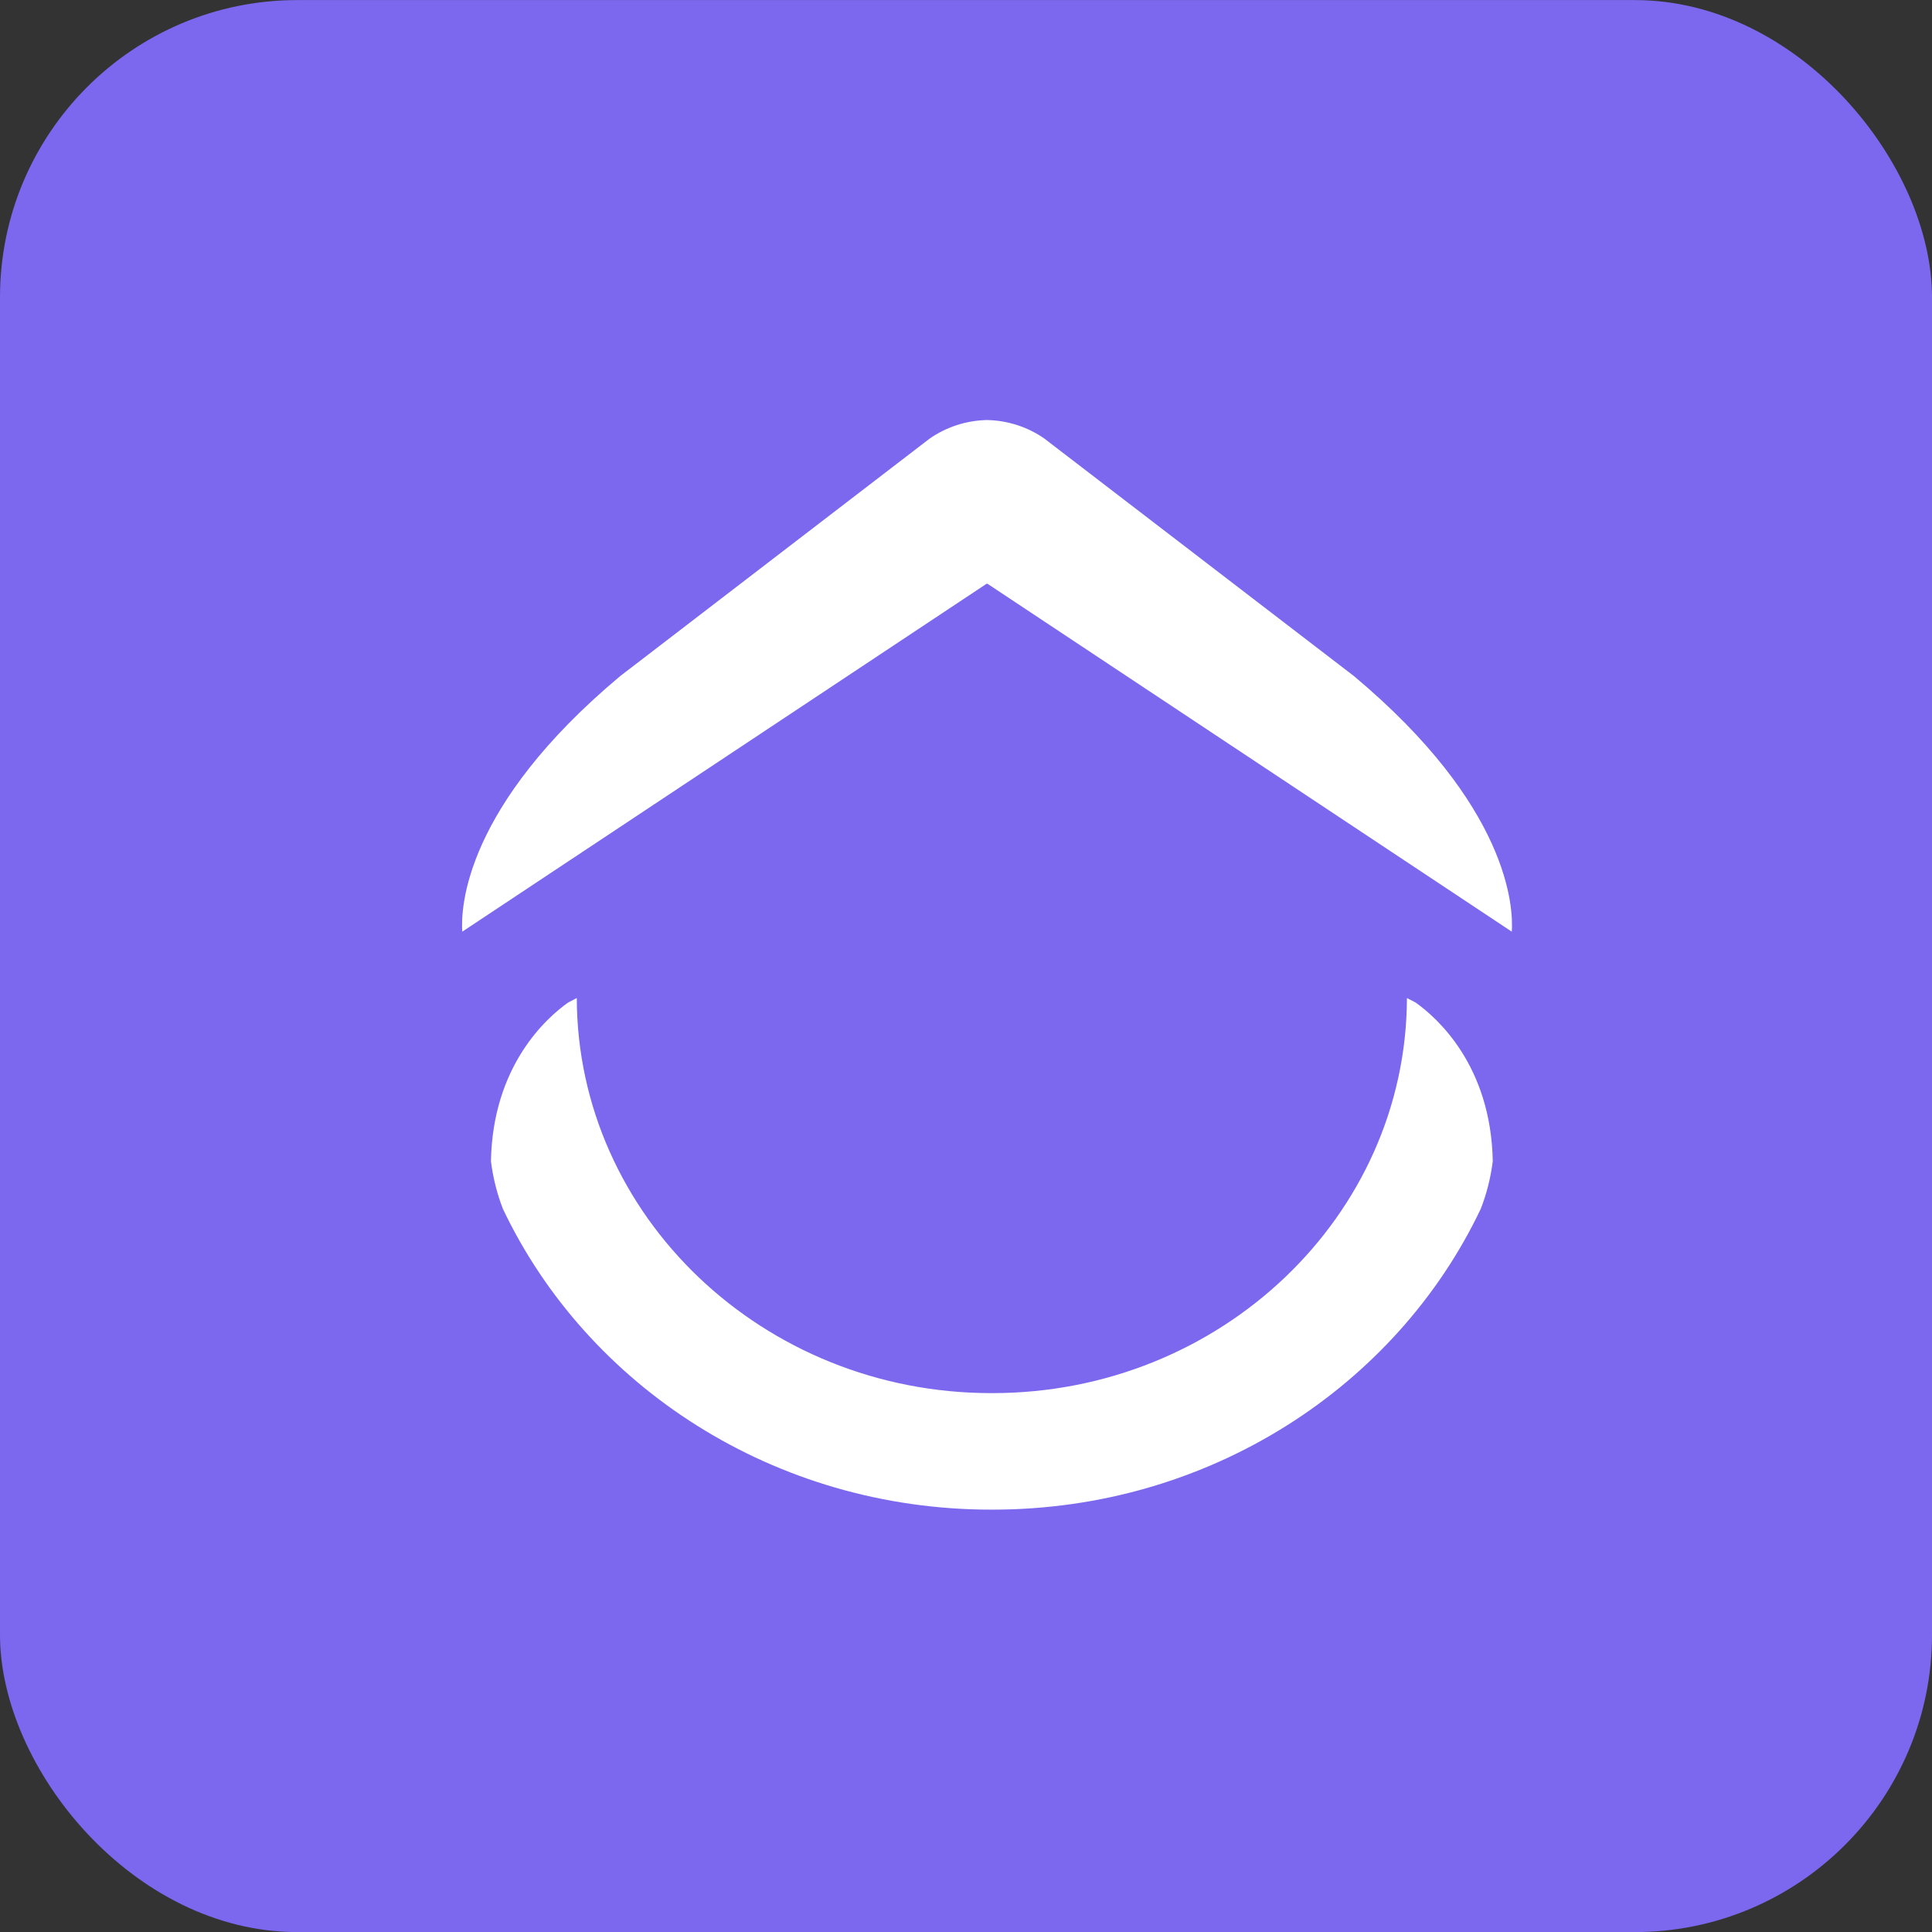
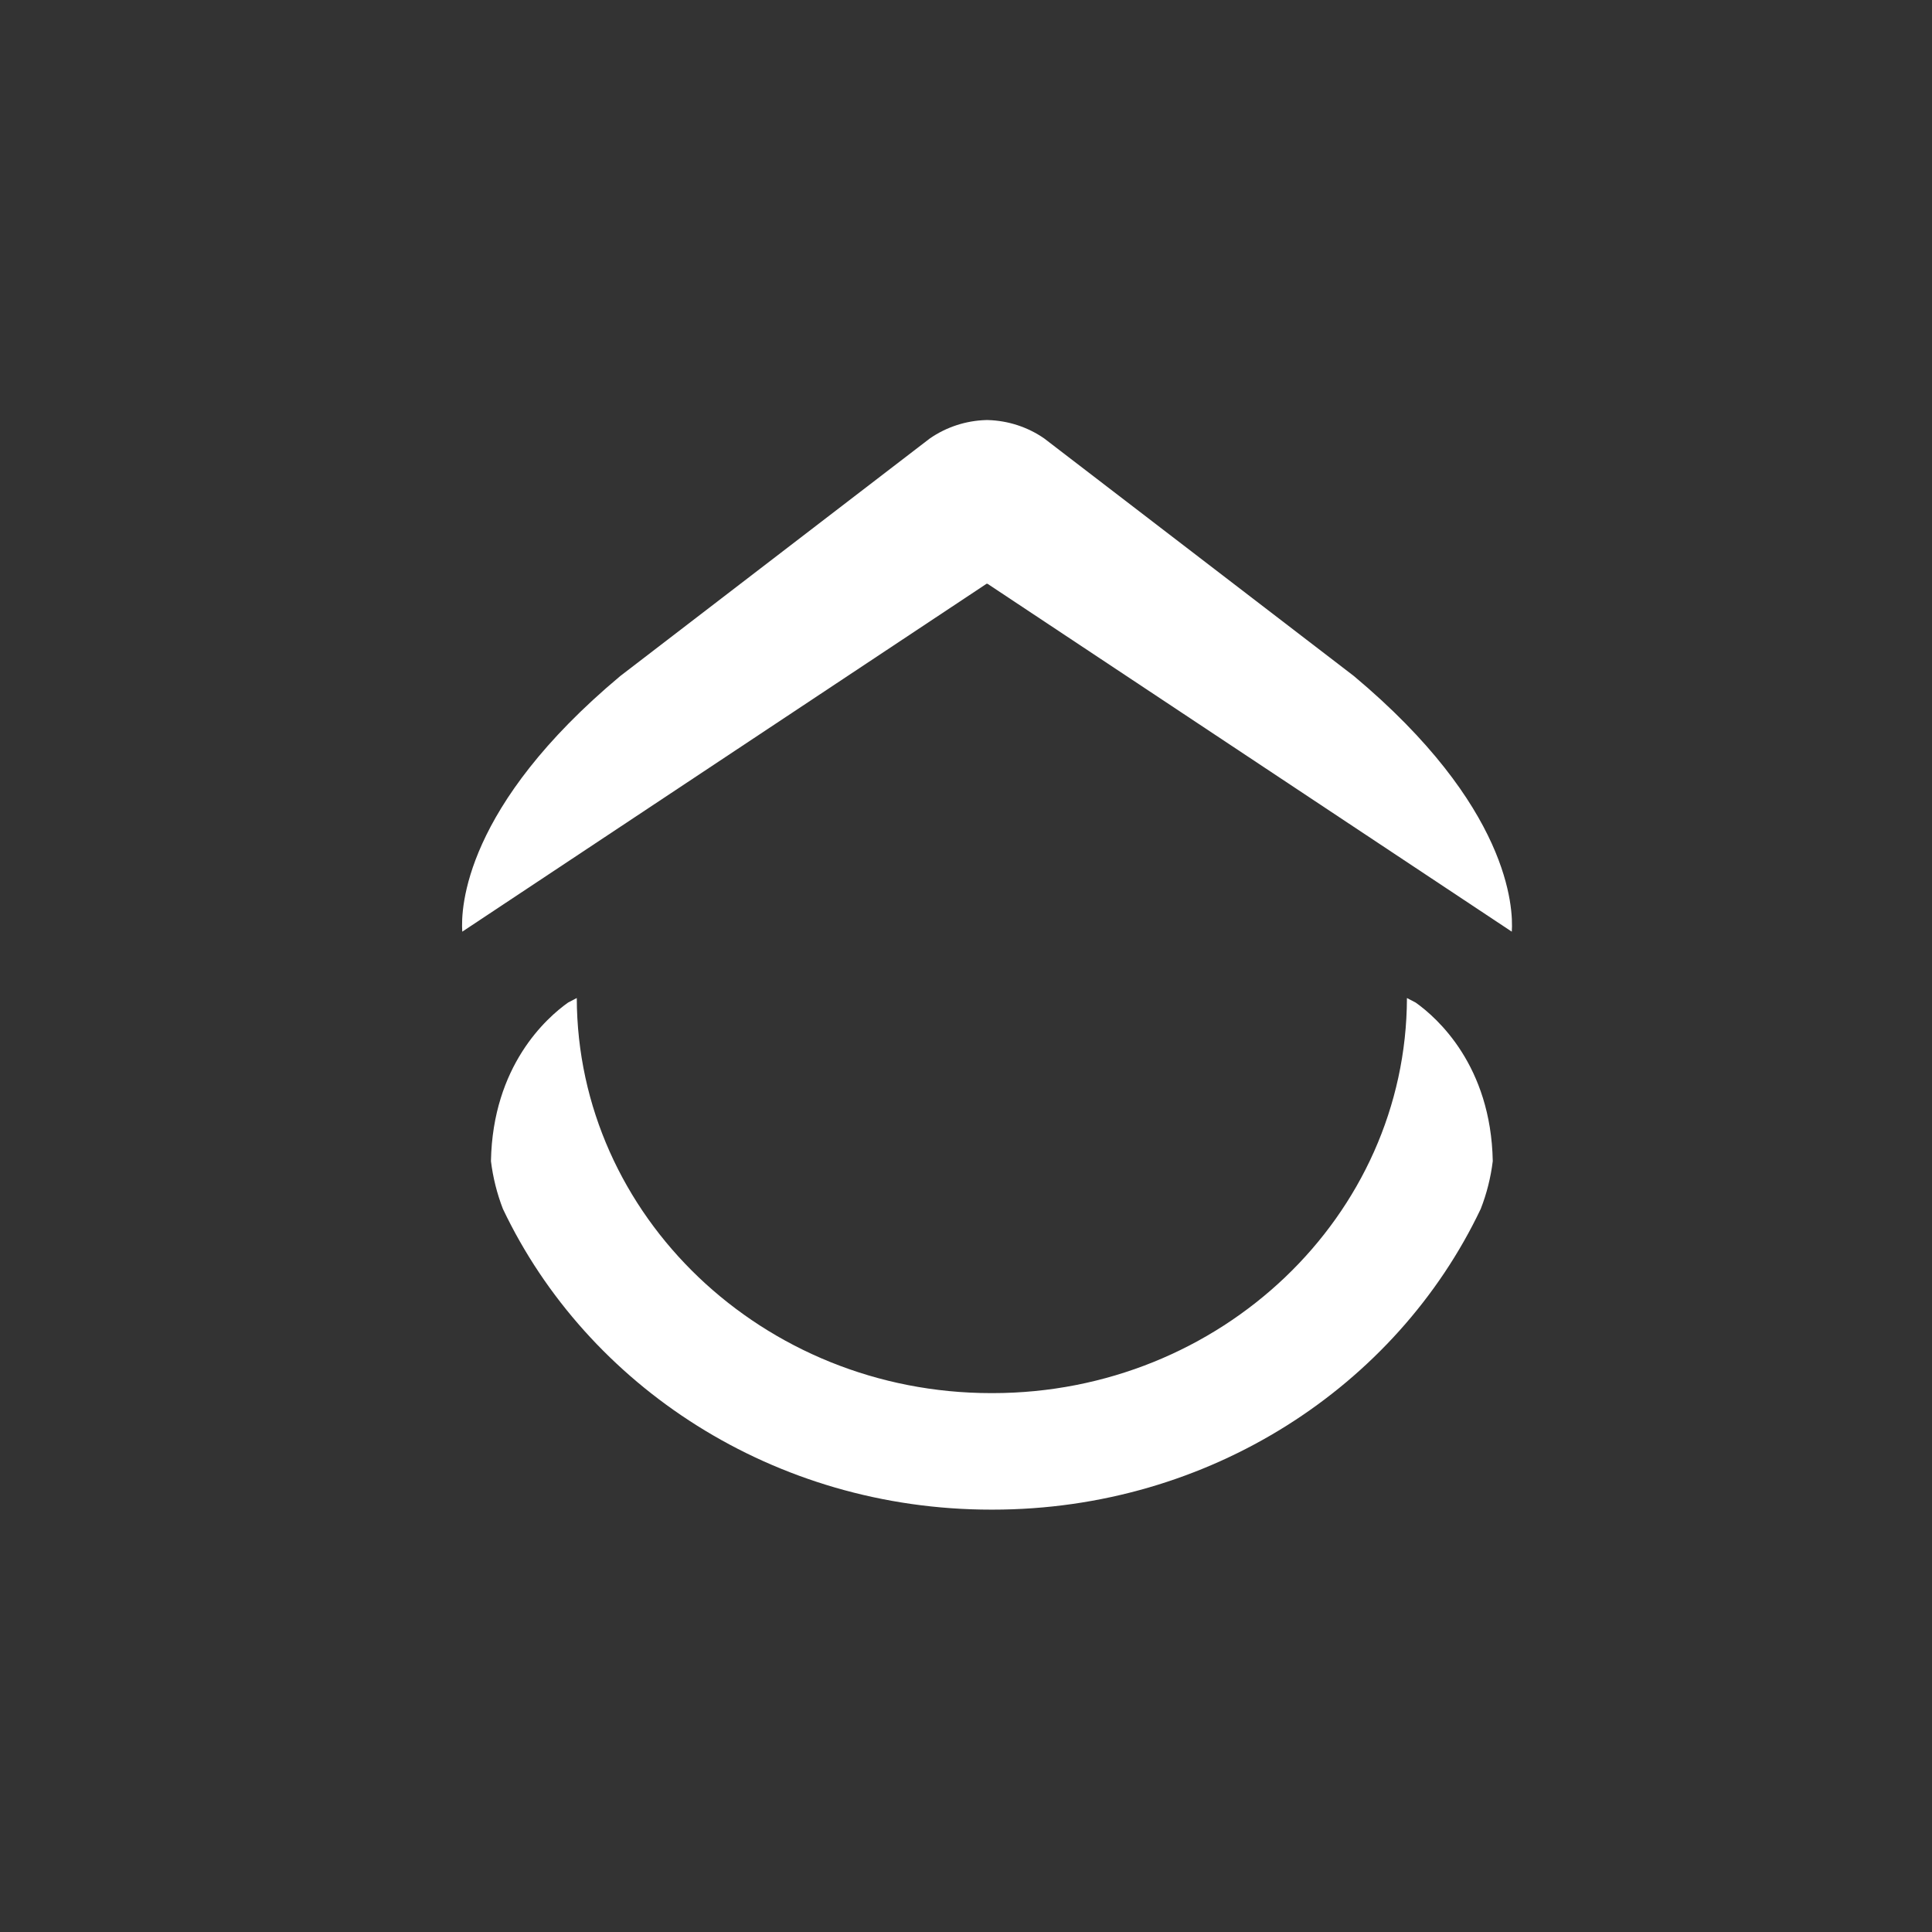
<svg xmlns="http://www.w3.org/2000/svg" width="26" height="26" viewBox="0 0 26 26" fill="none">
  <rect x="0" y="0" width="26" height="26" fill="#333333" stroke="none" />
-   <rect y="0.001" width="26" height="26" rx="4" fill="#7B68EE" />
  <path fill-rule="evenodd" clip-rule="evenodd" d="M13.356 20.316C16.278 20.316 18.792 18.656 19.927 16.269C20.008 16.062 20.062 15.846 20.089 15.626C20.065 14.34 19.34 13.697 19.051 13.492L18.934 13.431C18.926 16.364 16.427 18.748 13.356 18.748H13.34C10.269 18.748 7.77 16.364 7.762 13.431L7.645 13.492C7.356 13.697 6.631 14.34 6.607 15.626C6.634 15.846 6.688 16.062 6.768 16.269C7.903 18.656 10.418 20.316 13.34 20.316H13.356ZM13.289 7.856L20.345 12.538C20.367 12.215 20.315 10.851 18.219 9.097L14.052 5.9C13.831 5.747 13.568 5.661 13.297 5.653H13.269C12.998 5.661 12.736 5.747 12.514 5.9L8.347 9.098C6.251 10.851 6.199 12.215 6.221 12.538L13.277 7.856H13.289V7.856Z" fill="white" />
</svg>